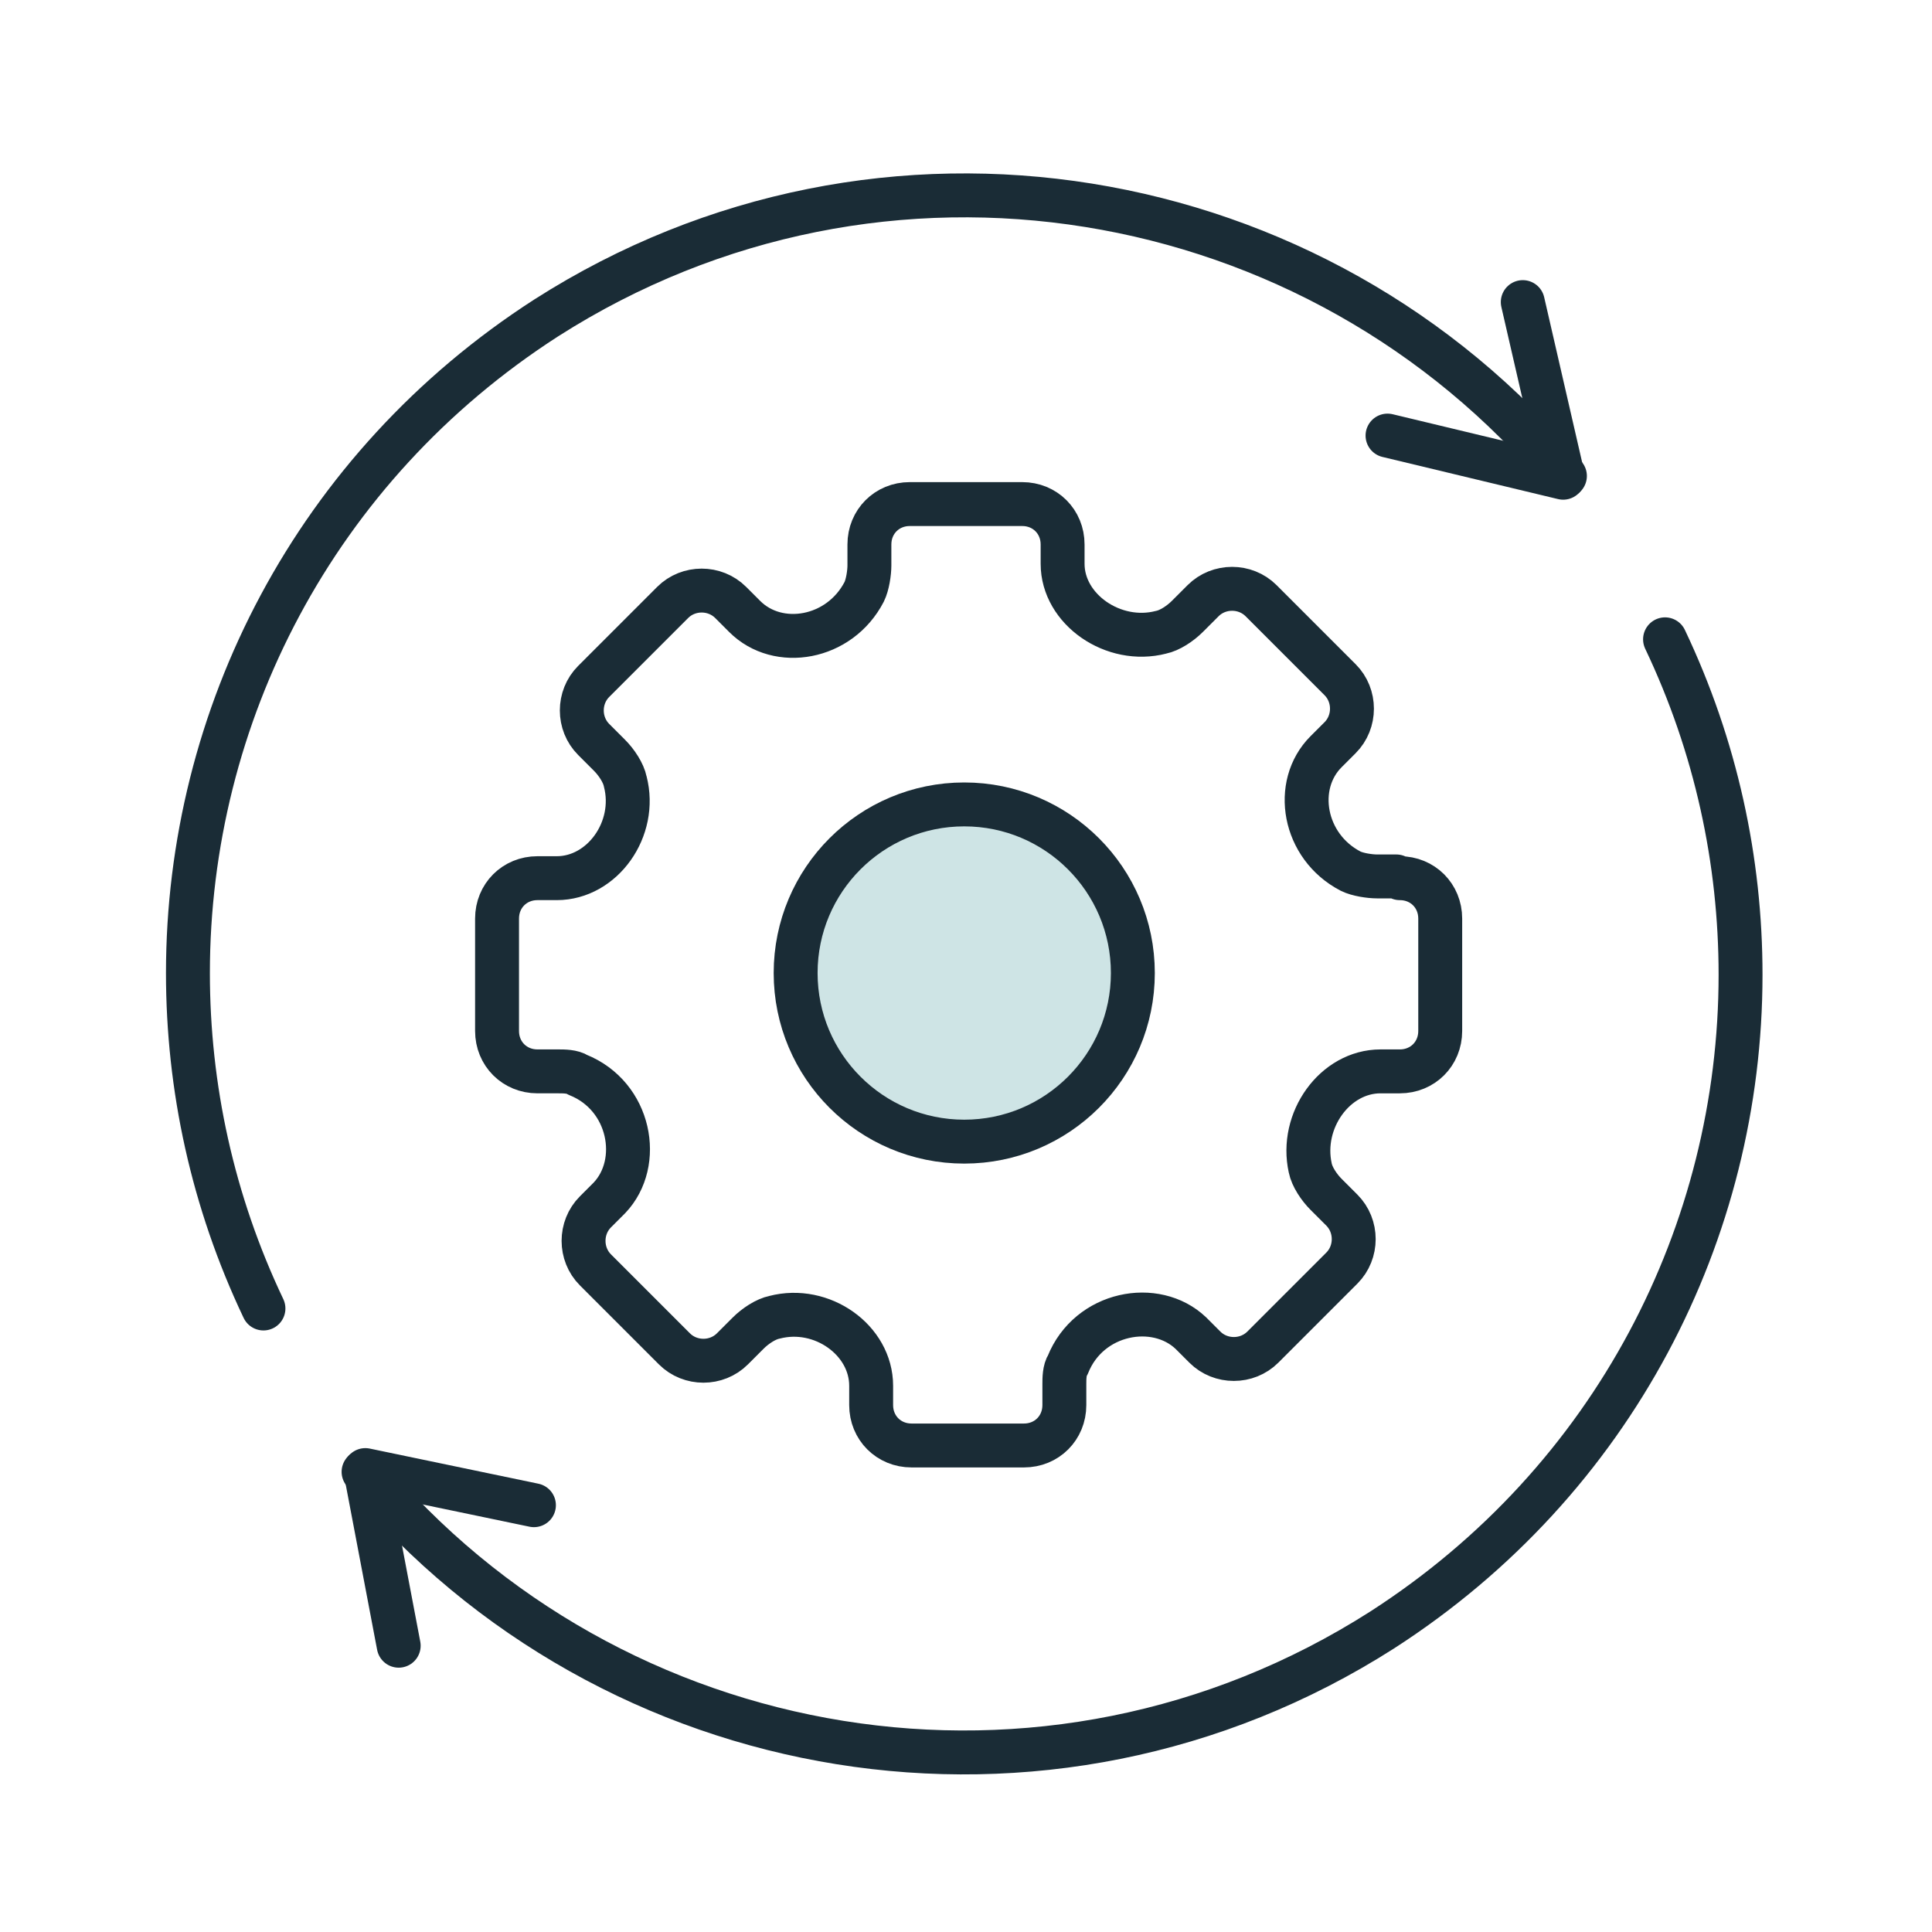
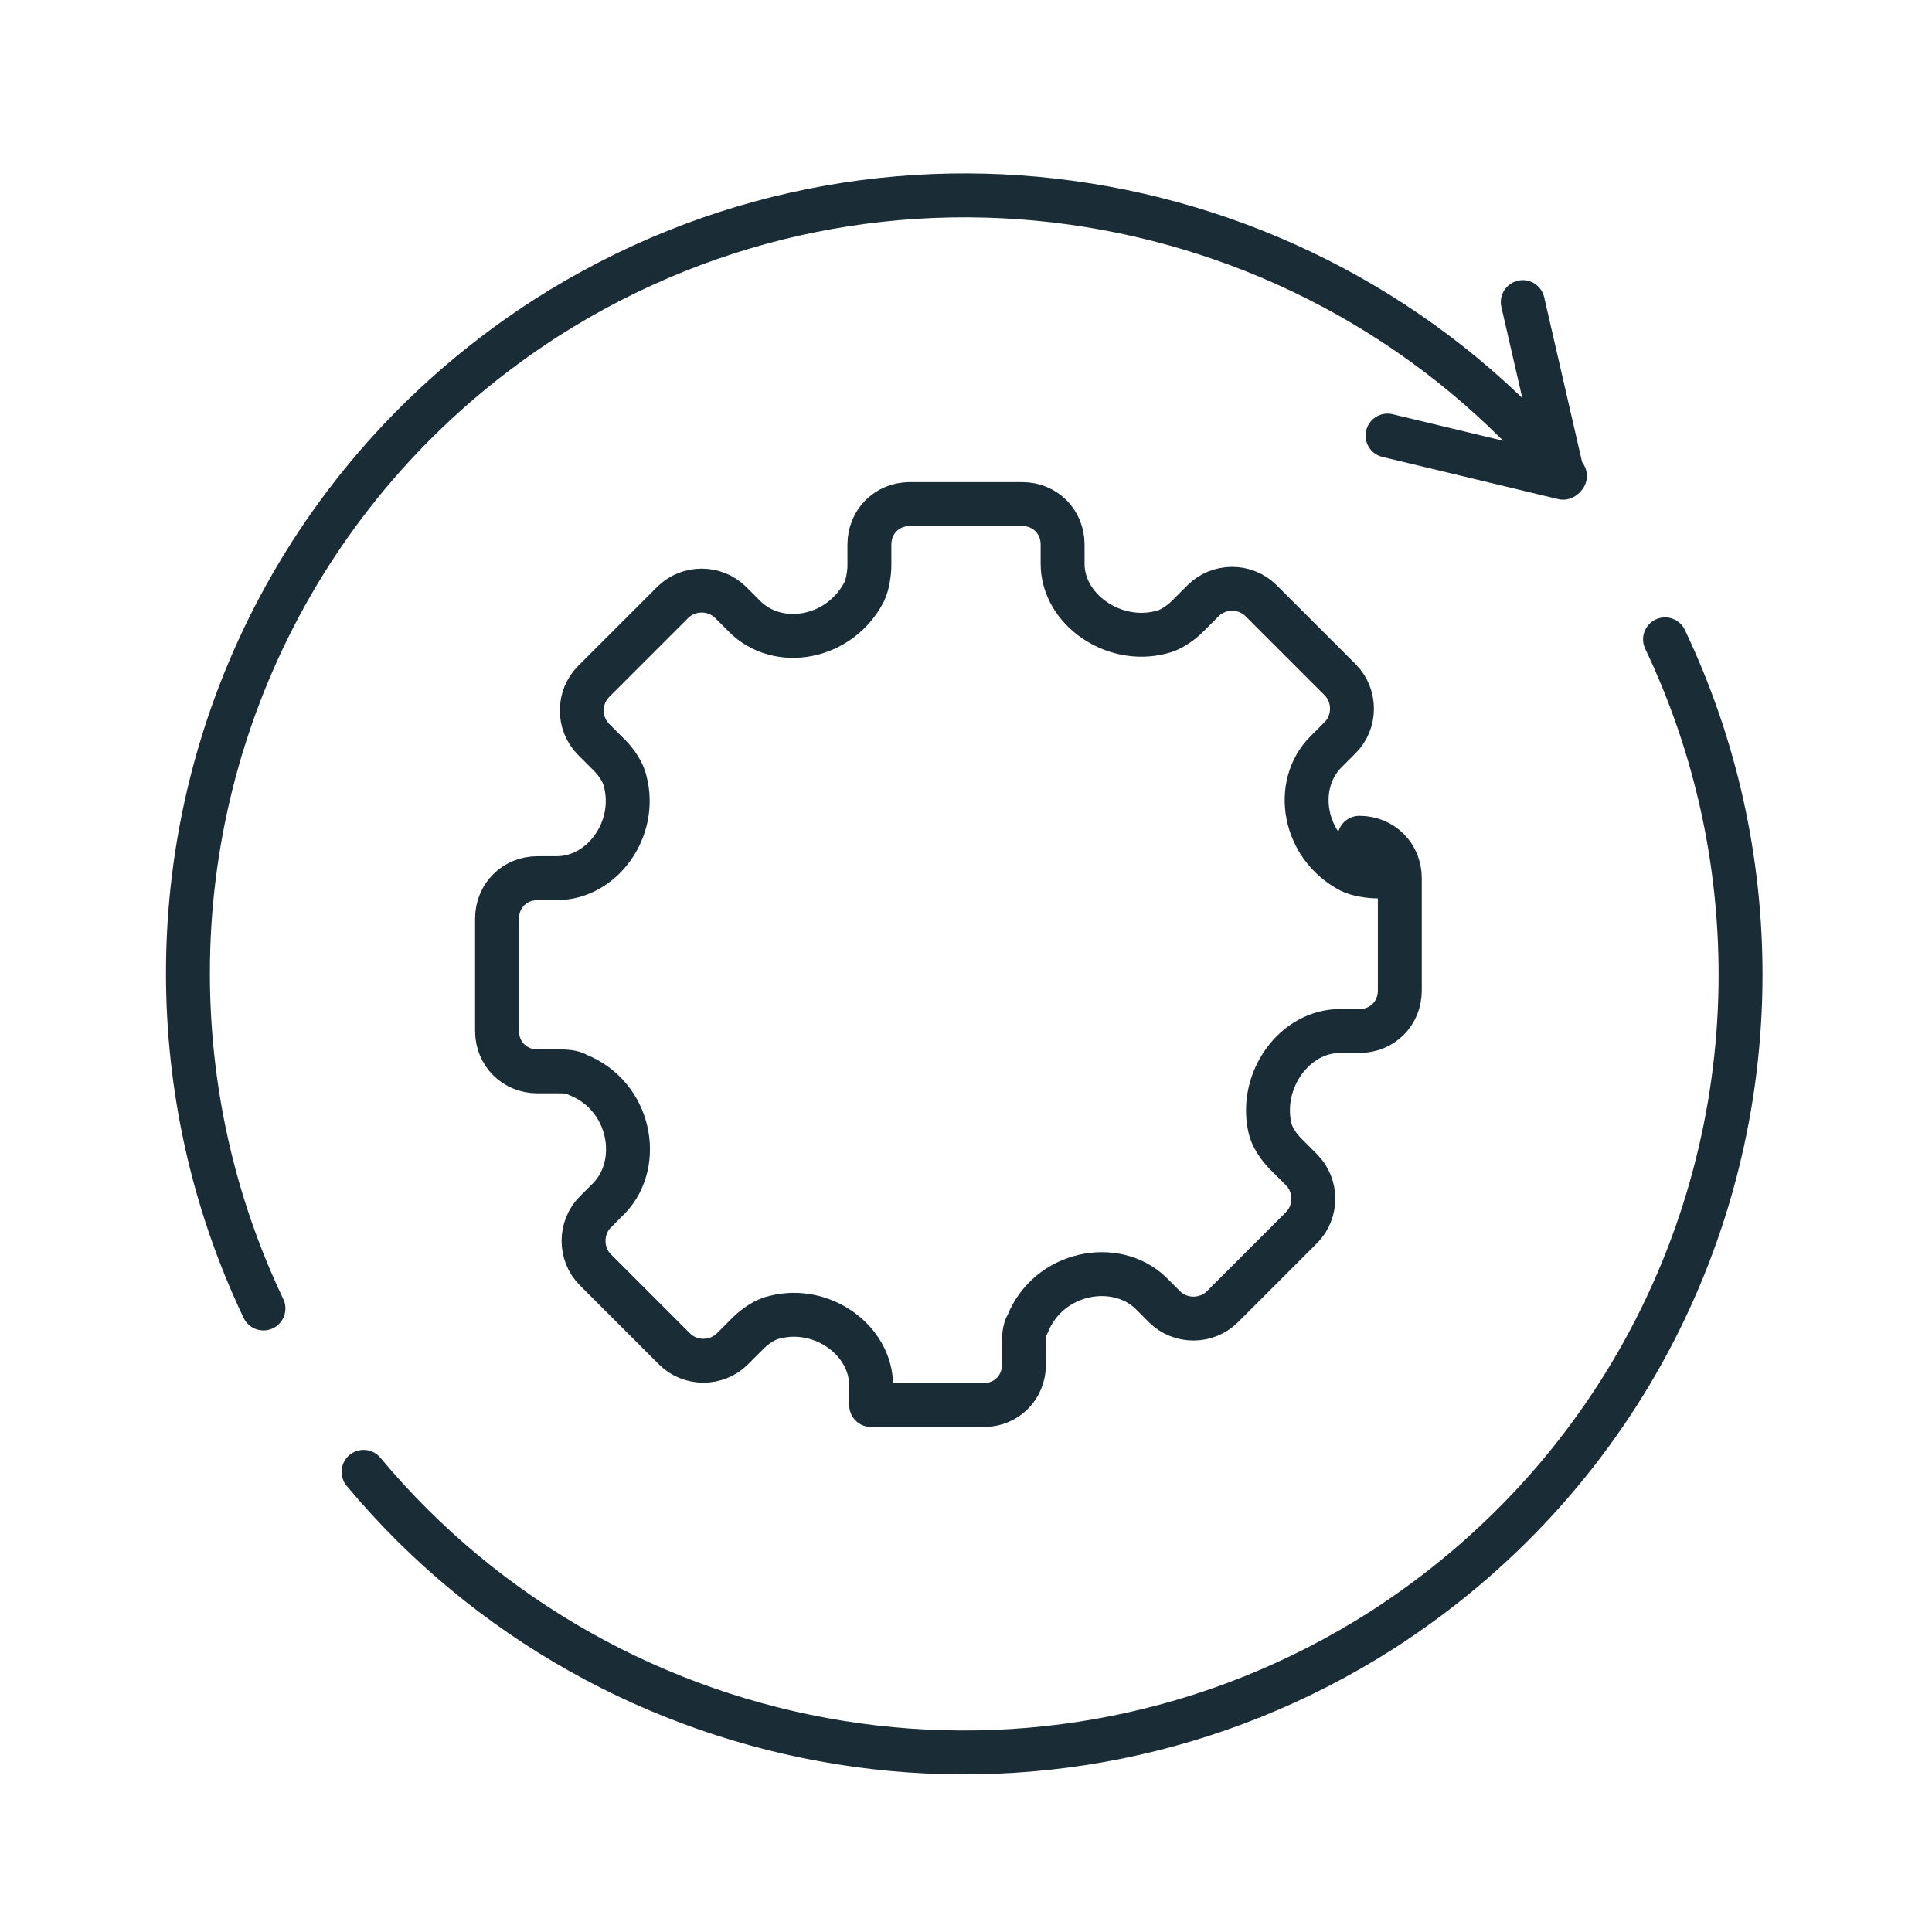
<svg xmlns="http://www.w3.org/2000/svg" version="1.1" viewBox="0 0 110 110">
  <defs>
    <style> .cls-1 { fill: none; } .cls-1, .cls-2 { stroke: #1a2c36; stroke-linecap: round; stroke-linejoin: round; stroke-width: 2.5px; } .cls-2 { fill: #cee4e5; } </style>
  </defs>
  <g>
    <g id="Layer_1">
      <g>
        <g>
          <g>
            <polyline class="cls-1" points="79 24.8 89 27.2 86.7 17.2" />
            <path class="cls-1" d="M15,74.5c-2.9-6.1-4.3-12.6-4.3-19.1,0-14.6,7.2-28.8,20.4-37.3,19.1-12.2,43.9-7.9,58,9" />
          </g>
          <g>
-             <polyline class="cls-1" points="30.4 85.7 20.8 83.7 22.7 93.7" />
            <path class="cls-1" d="M94.8,36.4c2.9,6.1,4.3,12.6,4.3,19.1,0,14.6-7.2,28.8-20.4,37.3-19.1,12.2-43.9,7.9-58-9" />
          </g>
        </g>
-         <path class="cls-1" d="M79.5,49.9h-1.1c-.4,0-1.1-.1-1.5-.3-2.7-1.4-3.3-4.9-1.4-6.8l.8-.8c.9-.9.9-2.4,0-3.3l-4.5-4.5c-.9-.9-2.4-.9-3.3,0l-.9.9c-.4.4-1,.8-1.5.9-2.7.7-5.6-1.3-5.6-3.9v-1.1c0-1.3-1-2.3-2.3-2.3h-6.4c-1.3,0-2.3,1-2.3,2.3v1.2c0,.4-.1,1.1-.3,1.5-1.4,2.7-4.9,3.3-6.8,1.4l-.8-.8c-.9-.9-2.4-.9-3.3,0l-4.5,4.5c-.9.9-.9,2.4,0,3.3l.9.9c.4.4.8,1,.9,1.5.7,2.7-1.3,5.5-3.9,5.5h-1.1c-1.3,0-2.3,1-2.3,2.3v6.4c0,1.3,1,2.3,2.3,2.3h1.2c.3,0,.8,0,1.1.2,3,1.2,3.7,5,1.8,7l-.8.8c-.9.9-.9,2.4,0,3.3l4.5,4.5c.9.9,2.4.9,3.3,0l.9-.9c.4-.4,1-.8,1.5-.9,2.7-.7,5.5,1.3,5.5,3.9v1.1c0,1.3,1,2.3,2.3,2.3h6.4c1.3,0,2.3-1,2.3-2.3v-1.2c0-.3,0-.8.2-1.1,1.2-3,5-3.7,7-1.8l.8.8c.9.9,2.4.9,3.3,0l4.5-4.5c.9-.9.9-2.4,0-3.3l-.9-.9c-.4-.4-.8-1-.9-1.5-.6-2.7,1.4-5.5,4-5.5h1.1c1.3,0,2.3-1,2.3-2.3v-6.4c0-1.3-1-2.3-2.3-2.3Z" />
-         <circle class="cls-2" cx="54.9" cy="55.4" r="9.6" />
+         <path class="cls-1" d="M79.5,49.9h-1.1c-.4,0-1.1-.1-1.5-.3-2.7-1.4-3.3-4.9-1.4-6.8l.8-.8c.9-.9.9-2.4,0-3.3l-4.5-4.5c-.9-.9-2.4-.9-3.3,0l-.9.9c-.4.4-1,.8-1.5.9-2.7.7-5.6-1.3-5.6-3.9v-1.1c0-1.3-1-2.3-2.3-2.3h-6.4c-1.3,0-2.3,1-2.3,2.3v1.2c0,.4-.1,1.1-.3,1.5-1.4,2.7-4.9,3.3-6.8,1.4l-.8-.8c-.9-.9-2.4-.9-3.3,0l-4.5,4.5c-.9.9-.9,2.4,0,3.3l.9.9c.4.4.8,1,.9,1.5.7,2.7-1.3,5.5-3.9,5.5h-1.1c-1.3,0-2.3,1-2.3,2.3v6.4c0,1.3,1,2.3,2.3,2.3h1.2c.3,0,.8,0,1.1.2,3,1.2,3.7,5,1.8,7l-.8.8c-.9.9-.9,2.4,0,3.3l4.5,4.5c.9.9,2.4.9,3.3,0l.9-.9c.4-.4,1-.8,1.5-.9,2.7-.7,5.5,1.3,5.5,3.9v1.1h6.4c1.3,0,2.3-1,2.3-2.3v-1.2c0-.3,0-.8.2-1.1,1.2-3,5-3.7,7-1.8l.8.8c.9.9,2.4.9,3.3,0l4.5-4.5c.9-.9.9-2.4,0-3.3l-.9-.9c-.4-.4-.8-1-.9-1.5-.6-2.7,1.4-5.5,4-5.5h1.1c1.3,0,2.3-1,2.3-2.3v-6.4c0-1.3-1-2.3-2.3-2.3Z" />
      </g>
    </g>
  </g>
</svg>